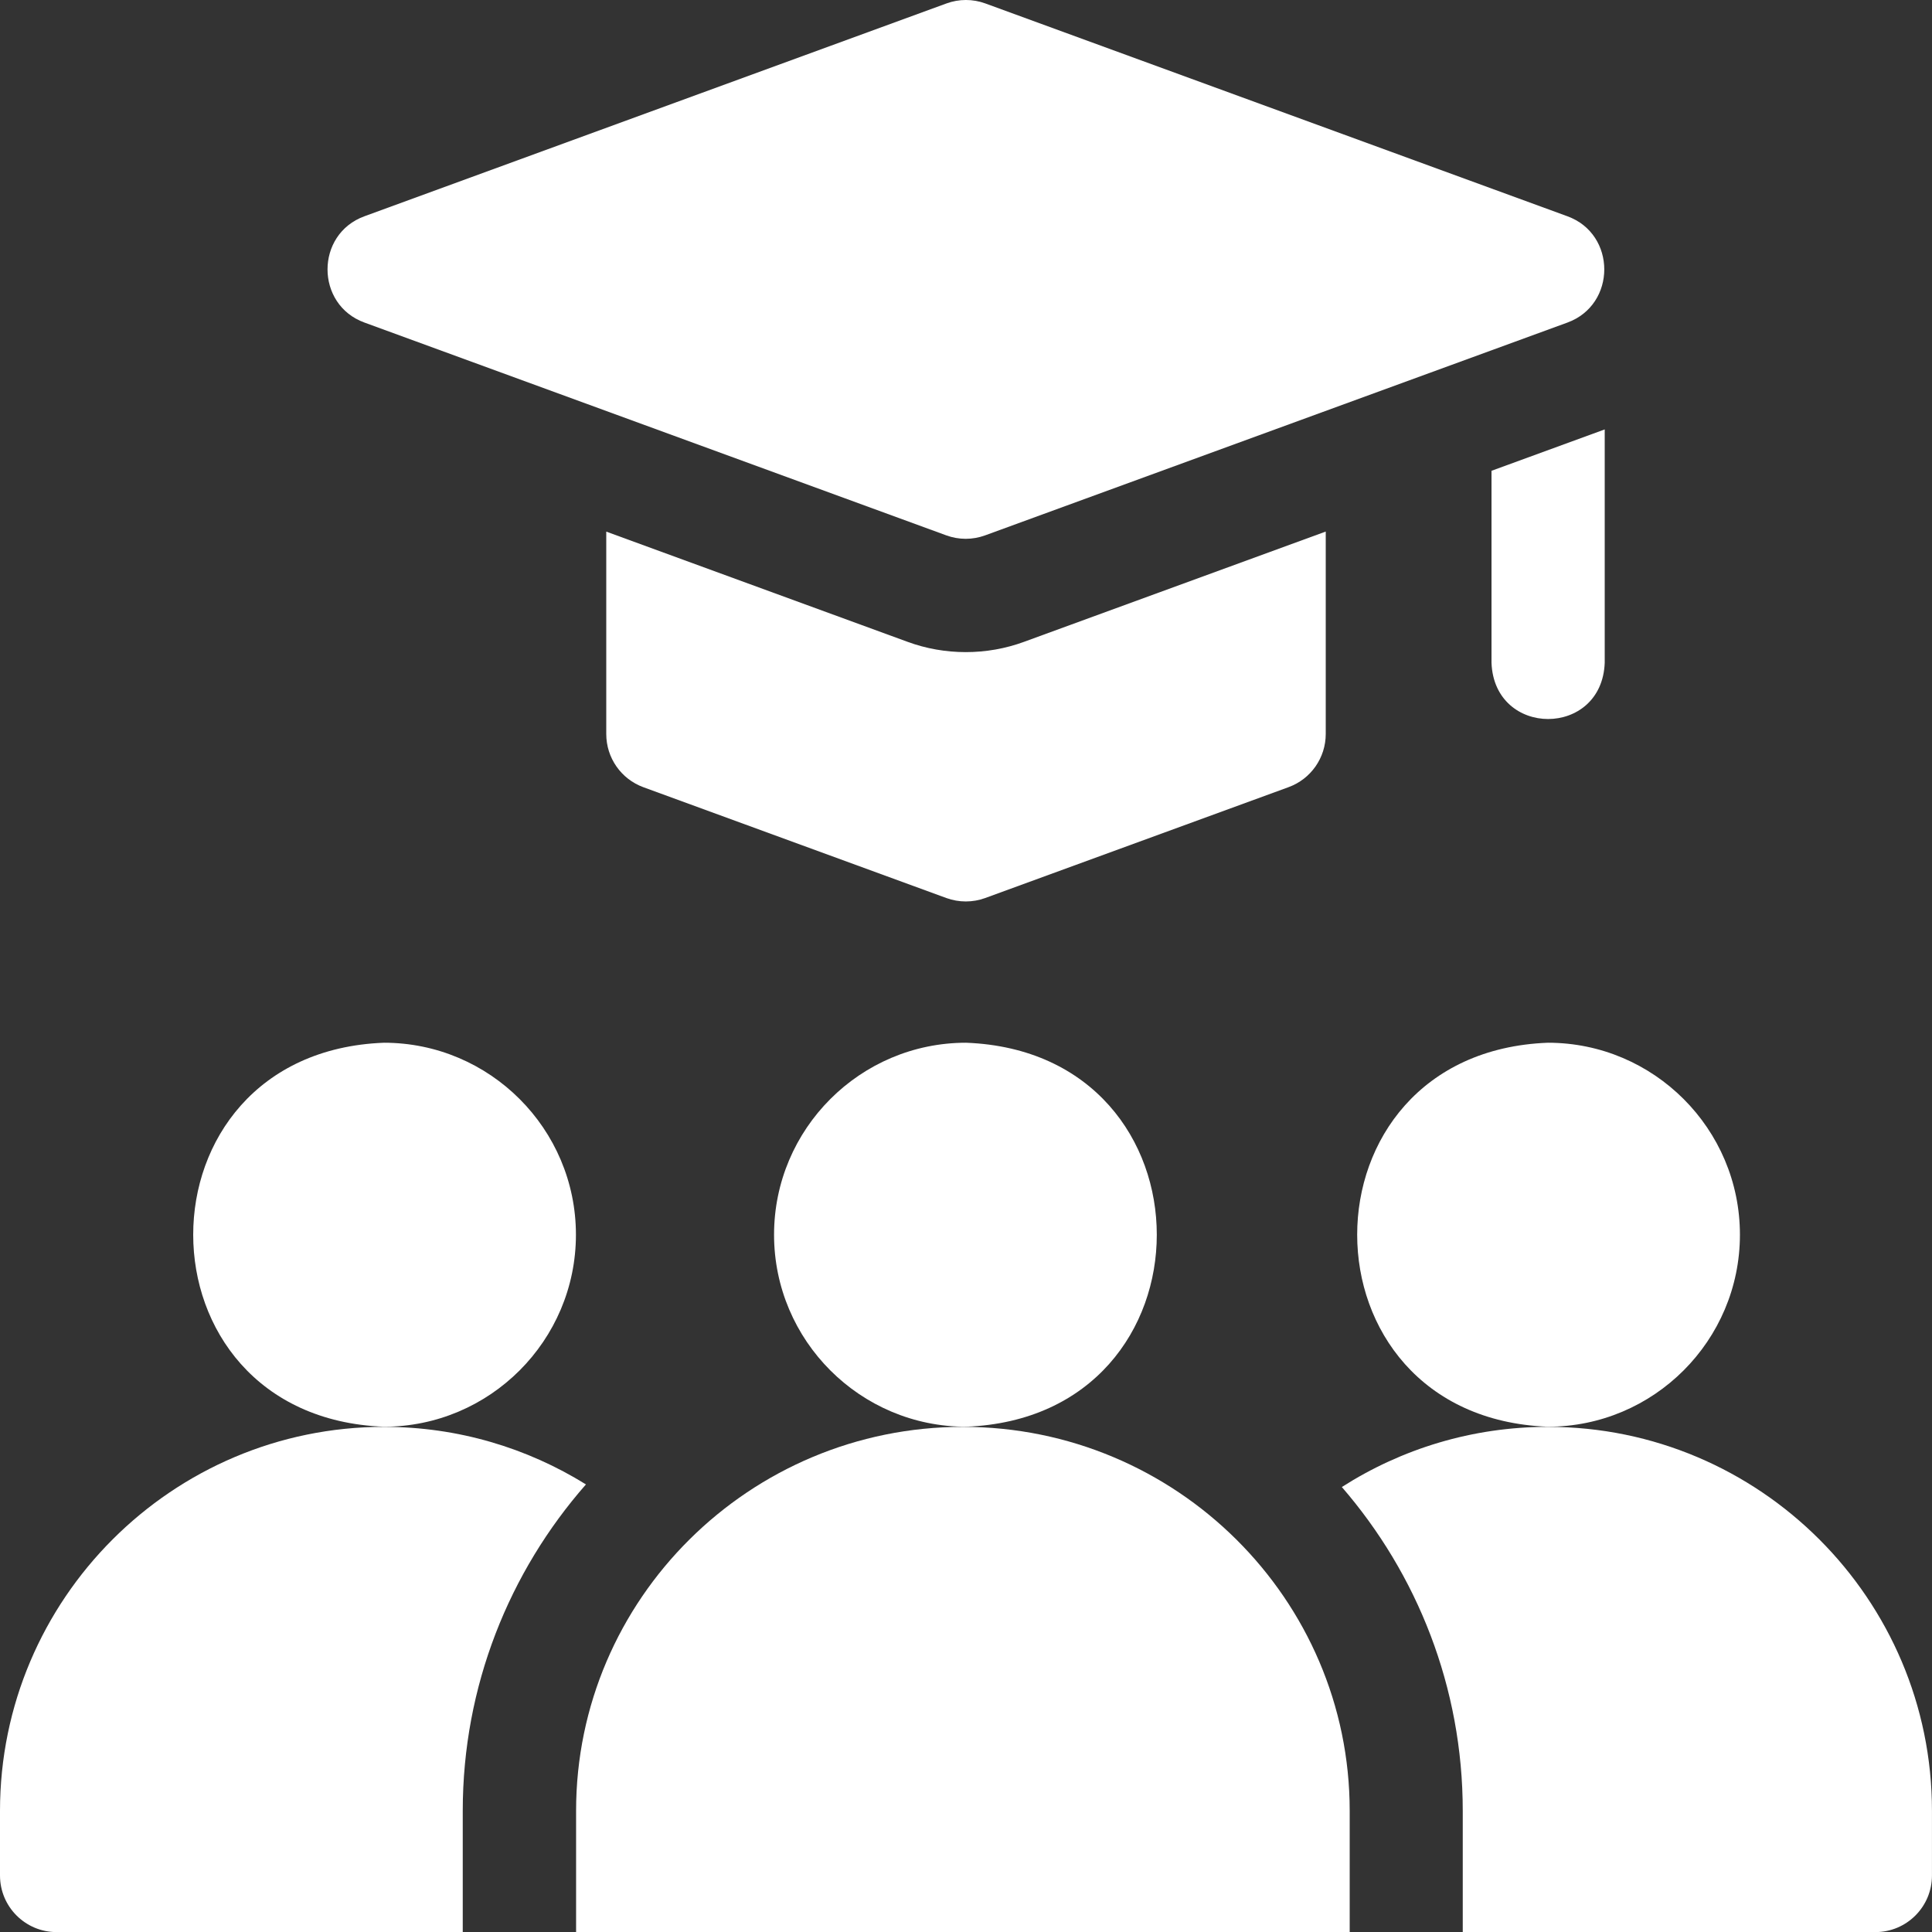
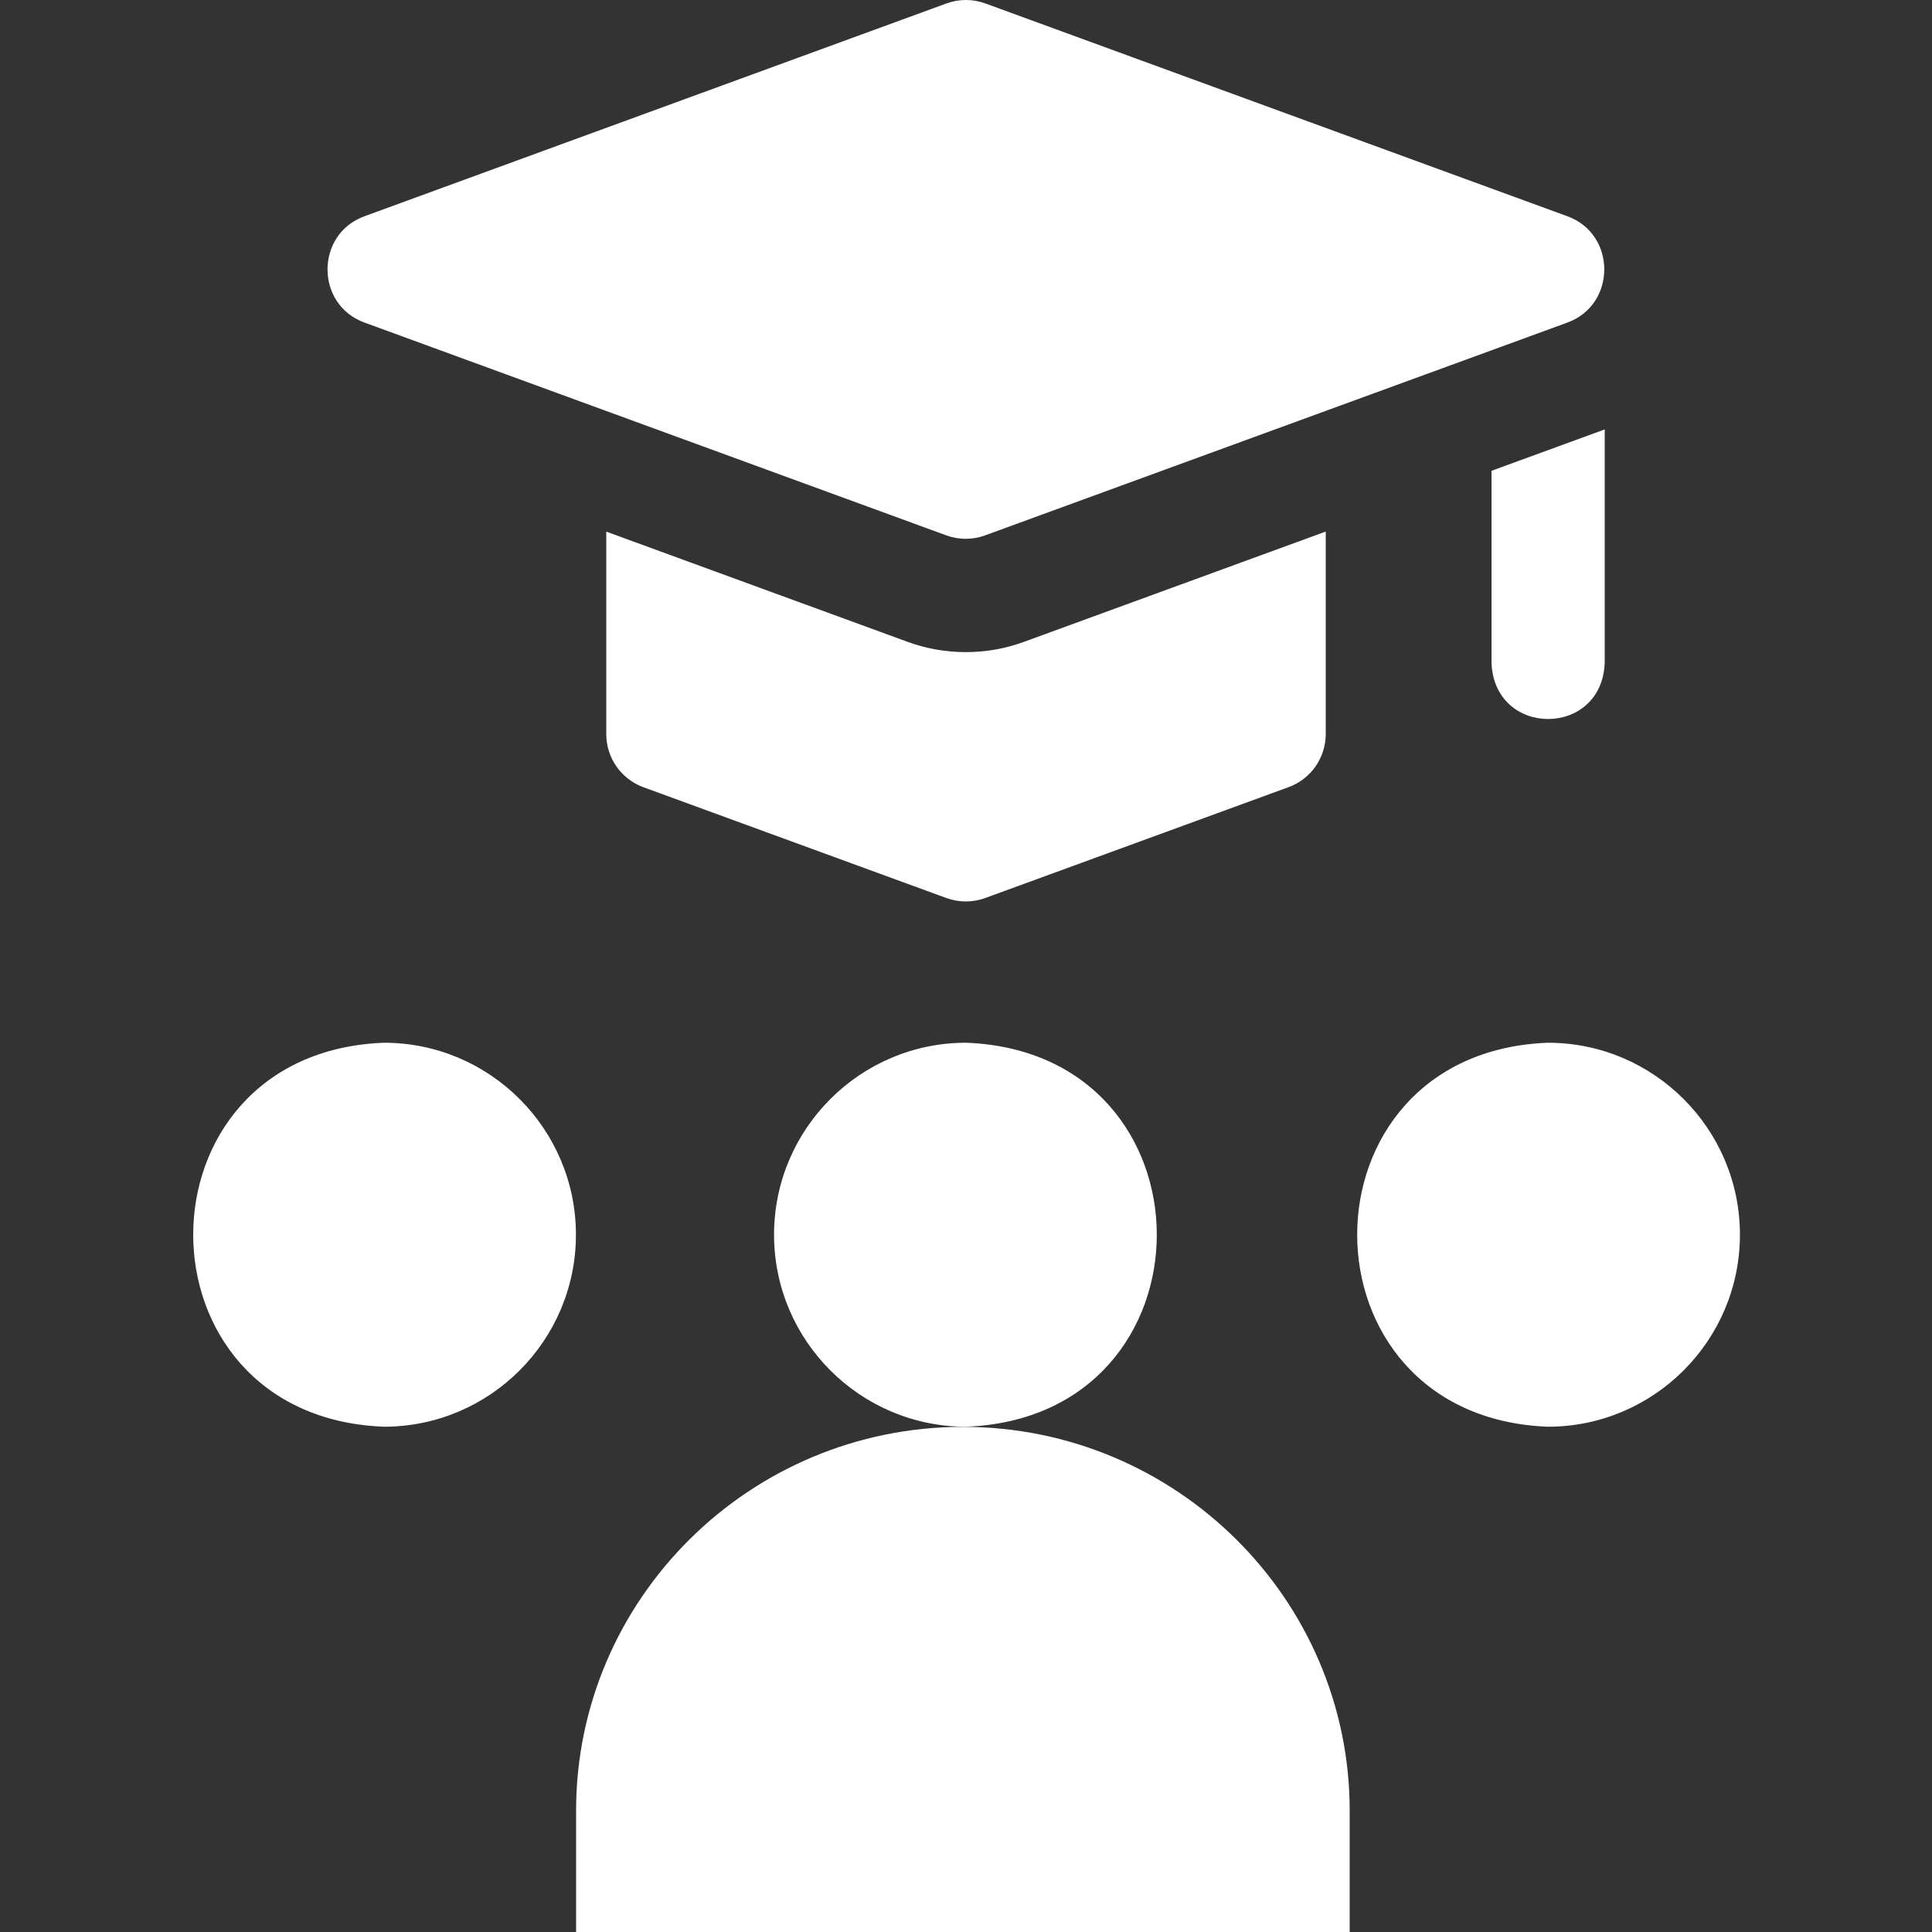
<svg xmlns="http://www.w3.org/2000/svg" width="60" height="60" viewBox="0 0 60 60" fill="none">
  <rect x="0" y="0" width="60" height="60" fill="#333333" stroke="none" />
  <g clip-path="url(#clip0_34_649)">
    <path d="M46.32 20.583C46.407 22.913 49.75 22.911 49.836 20.583V13.336L46.32 14.621V20.583Z" fill="white" />
    <path d="M11.318 10.017L29.387 16.626C29.777 16.769 30.204 16.769 30.595 16.626L48.676 10.018C50.205 9.46 50.204 7.272 48.676 6.716L30.601 0.107C30.211 -0.036 29.783 -0.036 29.393 0.107L11.319 6.716C9.789 7.273 9.79 9.46 11.318 10.017Z" fill="white" />
    <path d="M17.886 38.345C17.886 35.058 15.211 32.383 11.924 32.383C4.024 32.683 4.027 44.009 11.924 44.308C15.211 44.308 17.886 41.633 17.886 38.345Z" fill="white" />
    <path d="M54.035 38.345C54.035 35.058 51.36 32.383 48.072 32.383C40.173 32.683 40.175 44.009 48.072 44.308C51.36 44.308 54.035 41.633 54.035 38.345Z" fill="white" />
    <path d="M24.039 38.345C24.039 41.633 26.714 44.308 30.002 44.308C37.901 44.008 37.899 32.681 30.001 32.383C26.714 32.383 24.039 35.058 24.039 38.345Z" fill="white" />
-     <path d="M48.074 44.312C45.719 44.312 43.523 44.998 41.672 46.181C44.011 48.884 45.427 52.399 45.427 56.237V60.003H58.241C59.212 60.003 59.999 59.216 59.999 58.245V56.237C59.999 49.662 54.649 44.312 48.074 44.312Z" fill="white" />
    <path d="M29.904 44.312C23.28 44.312 17.891 49.662 17.891 56.237V60.003H41.916V56.237C41.916 49.662 36.527 44.312 29.904 44.312Z" fill="white" />
-     <path d="M11.925 44.312C5.349 44.312 0 49.662 0 56.237V58.245C0 59.216 0.787 60.003 1.758 60.003H14.371V56.237C14.371 52.361 15.816 48.814 18.197 46.1C16.374 44.968 14.225 44.312 11.925 44.312Z" fill="white" />
    <path d="M41.172 22.795V16.508L31.804 19.932C30.644 20.359 29.341 20.359 28.181 19.931L18.828 16.51V22.797C18.828 23.535 19.289 24.195 19.982 24.448L29.39 27.889C29.78 28.031 30.208 28.031 30.597 27.889L40.017 24.446C40.711 24.193 41.172 23.533 41.172 22.795Z" fill="white" />
  </g>
  <defs>
    <clipPath id="clip0_34_649">
      <rect width="60" height="60" fill="white" />
    </clipPath>
  </defs>
</svg>